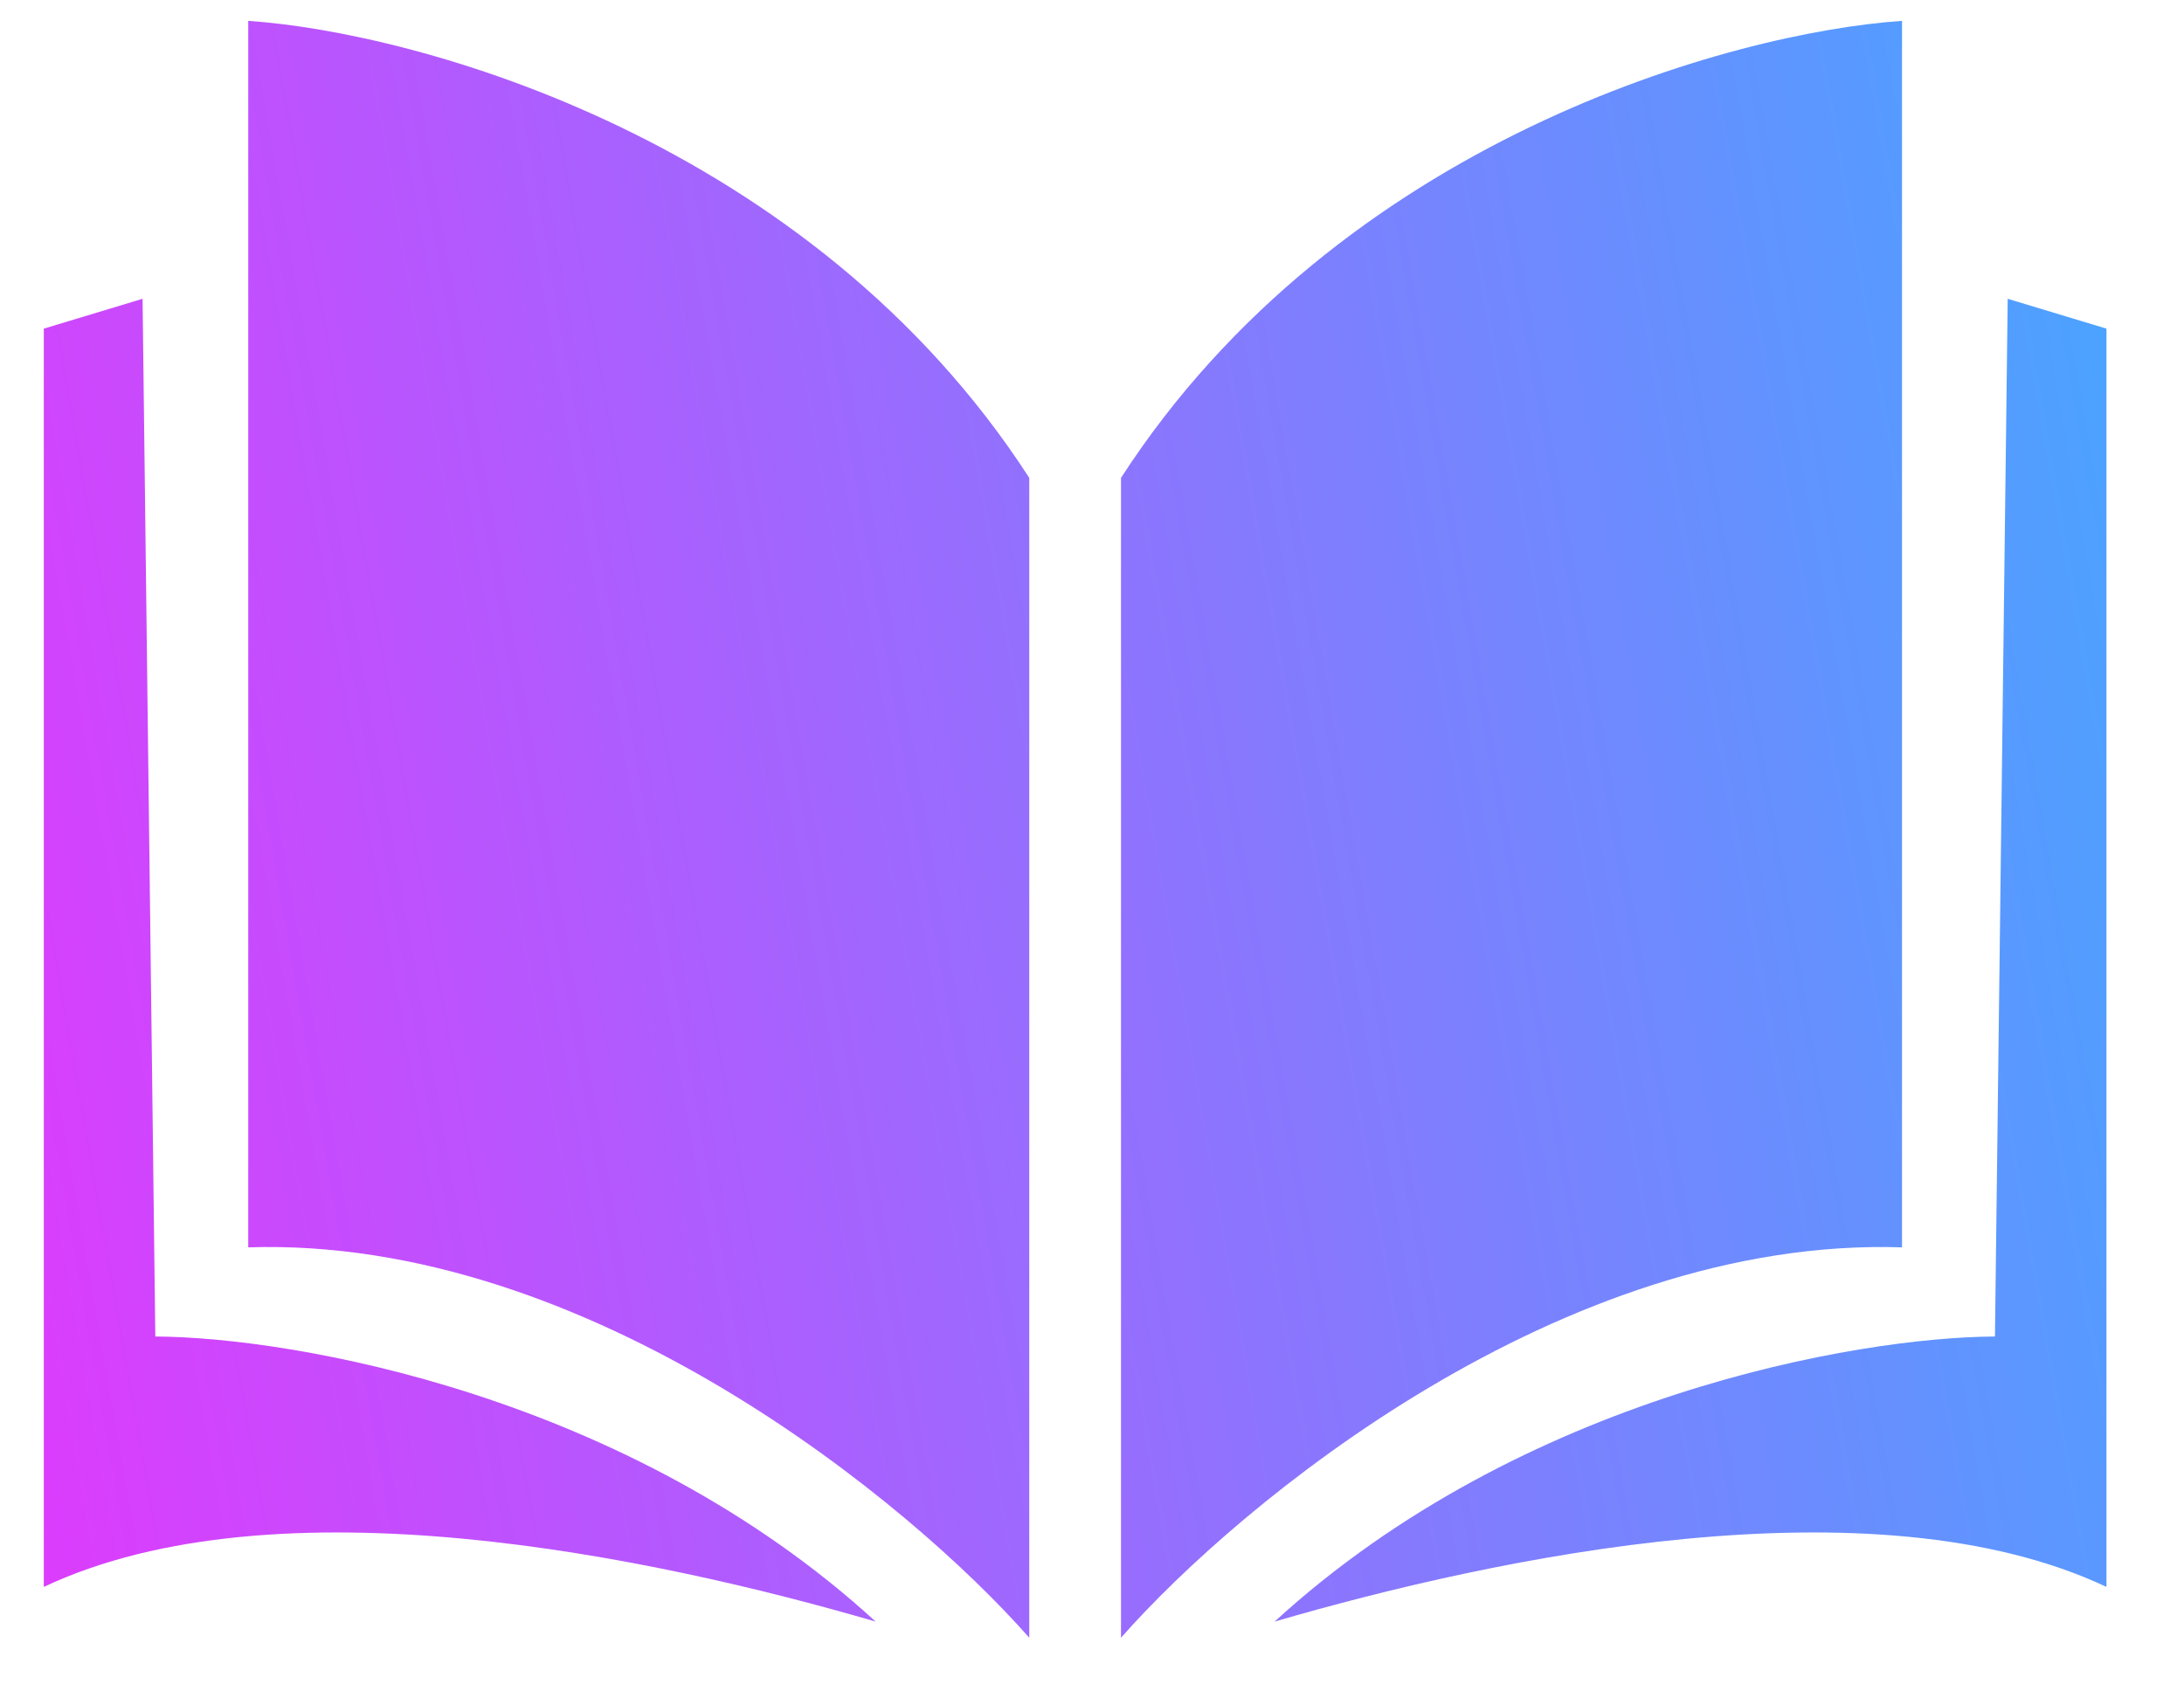
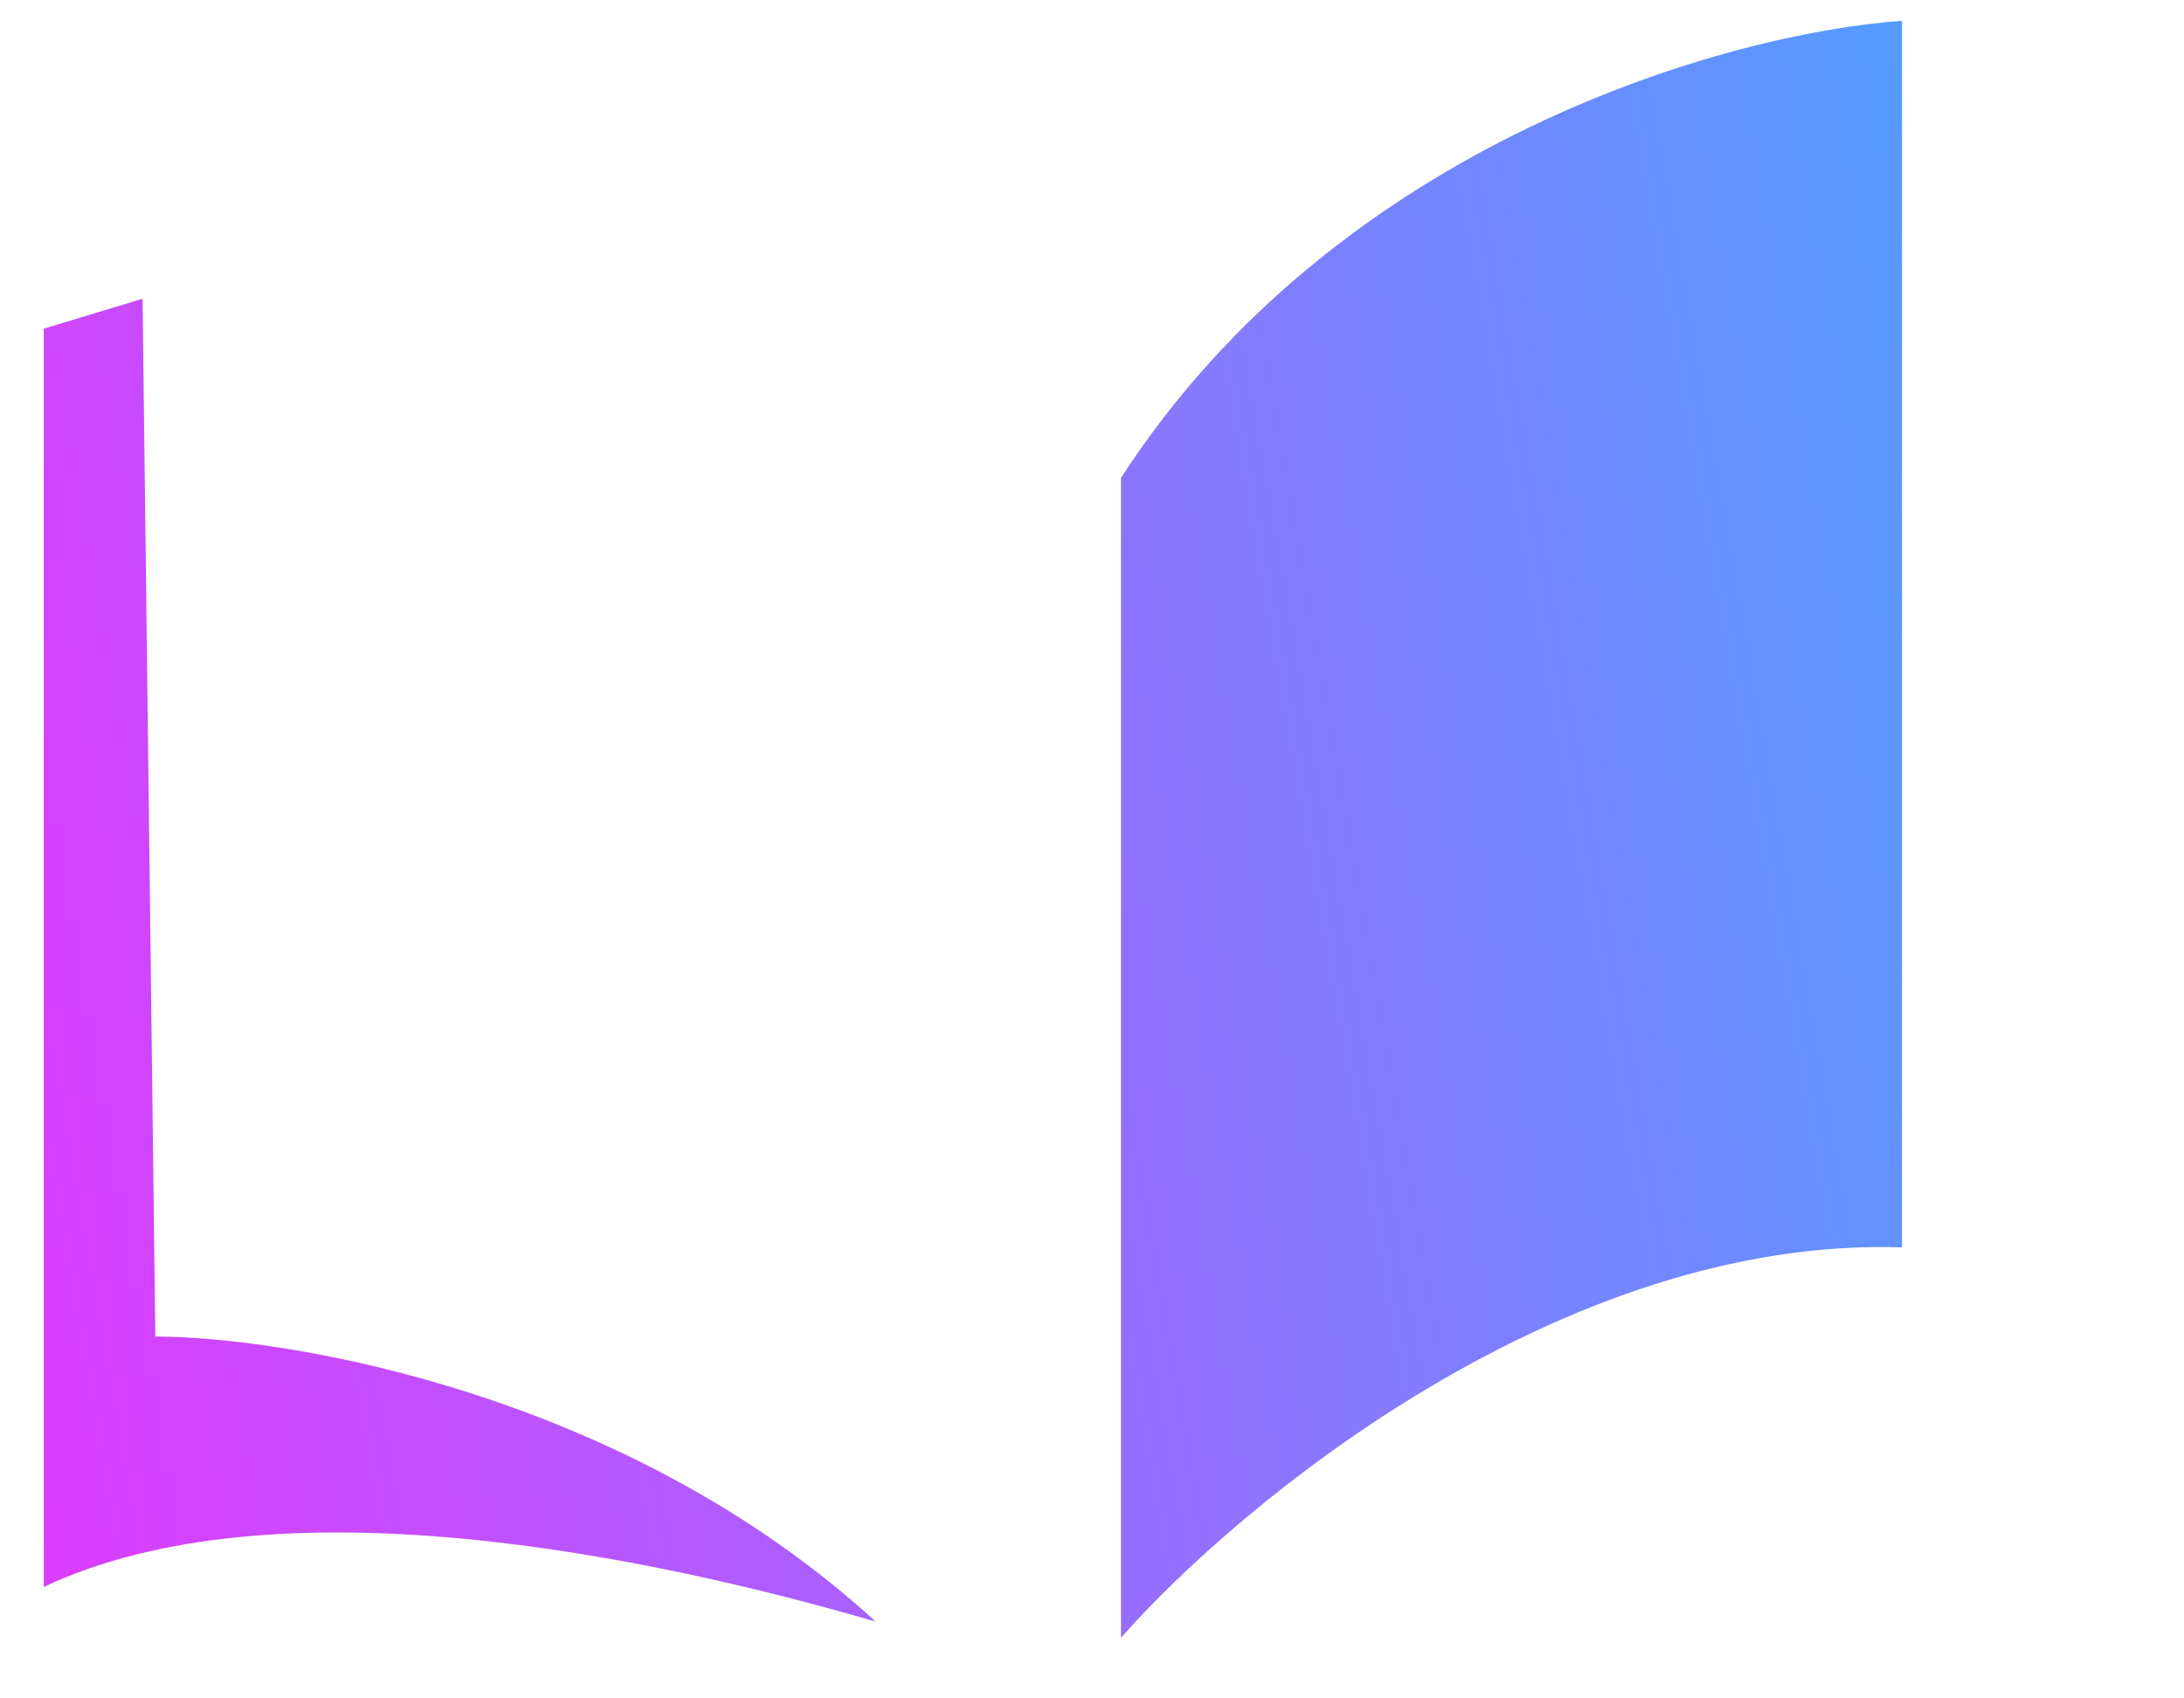
<svg xmlns="http://www.w3.org/2000/svg" width="18" height="14" viewBox="0 0 18 14" fill="none">
-   <path d="M8.483 13.5V3.939C6.681 1.153 3.441 0.267 2.046 0.172V10.282C4.848 10.191 7.505 12.389 8.483 13.5Z" fill="url(#paint0_linear)" />
  <path d="M1.175 2.463L0.361 2.709V13.081C2.281 12.176 5.386 12.833 7.217 13.367C5.178 11.499 2.41 11.022 1.28 11.017L1.175 2.463Z" fill="url(#paint1_linear)" />
  <path d="M9.239 13.5V3.939C11.042 1.153 14.282 0.267 15.676 0.172V10.282C12.874 10.191 10.217 12.389 9.239 13.5Z" fill="url(#paint2_linear)" />
-   <path d="M16.547 2.463L17.361 2.709V13.081C15.441 12.176 12.337 12.833 10.505 13.367C12.544 11.499 15.313 11.022 16.442 11.017L16.547 2.463Z" fill="url(#paint3_linear)" />
  <defs>
    <linearGradient id="paint0_linear" x1="-3.807" y1="13.213" x2="21.88" y2="8.73" gradientUnits="userSpaceOnUse">
      <stop stop-color="#FD25FD" />
      <stop offset="0.026" stop-color="#F729FD" />
      <stop offset="1" stop-color="#31B5FF" />
    </linearGradient>
    <linearGradient id="paint1_linear" x1="-3.807" y1="13.213" x2="21.88" y2="8.73" gradientUnits="userSpaceOnUse">
      <stop stop-color="#FD25FD" />
      <stop offset="0.026" stop-color="#F729FD" />
      <stop offset="1" stop-color="#31B5FF" />
    </linearGradient>
    <linearGradient id="paint2_linear" x1="-3.807" y1="13.213" x2="21.88" y2="8.73" gradientUnits="userSpaceOnUse">
      <stop stop-color="#FD25FD" />
      <stop offset="0.026" stop-color="#F729FD" />
      <stop offset="1" stop-color="#31B5FF" />
    </linearGradient>
    <linearGradient id="paint3_linear" x1="-3.807" y1="13.213" x2="21.88" y2="8.73" gradientUnits="userSpaceOnUse">
      <stop stop-color="#FD25FD" />
      <stop offset="0.026" stop-color="#F729FD" />
      <stop offset="1" stop-color="#31B5FF" />
    </linearGradient>
  </defs>
</svg>